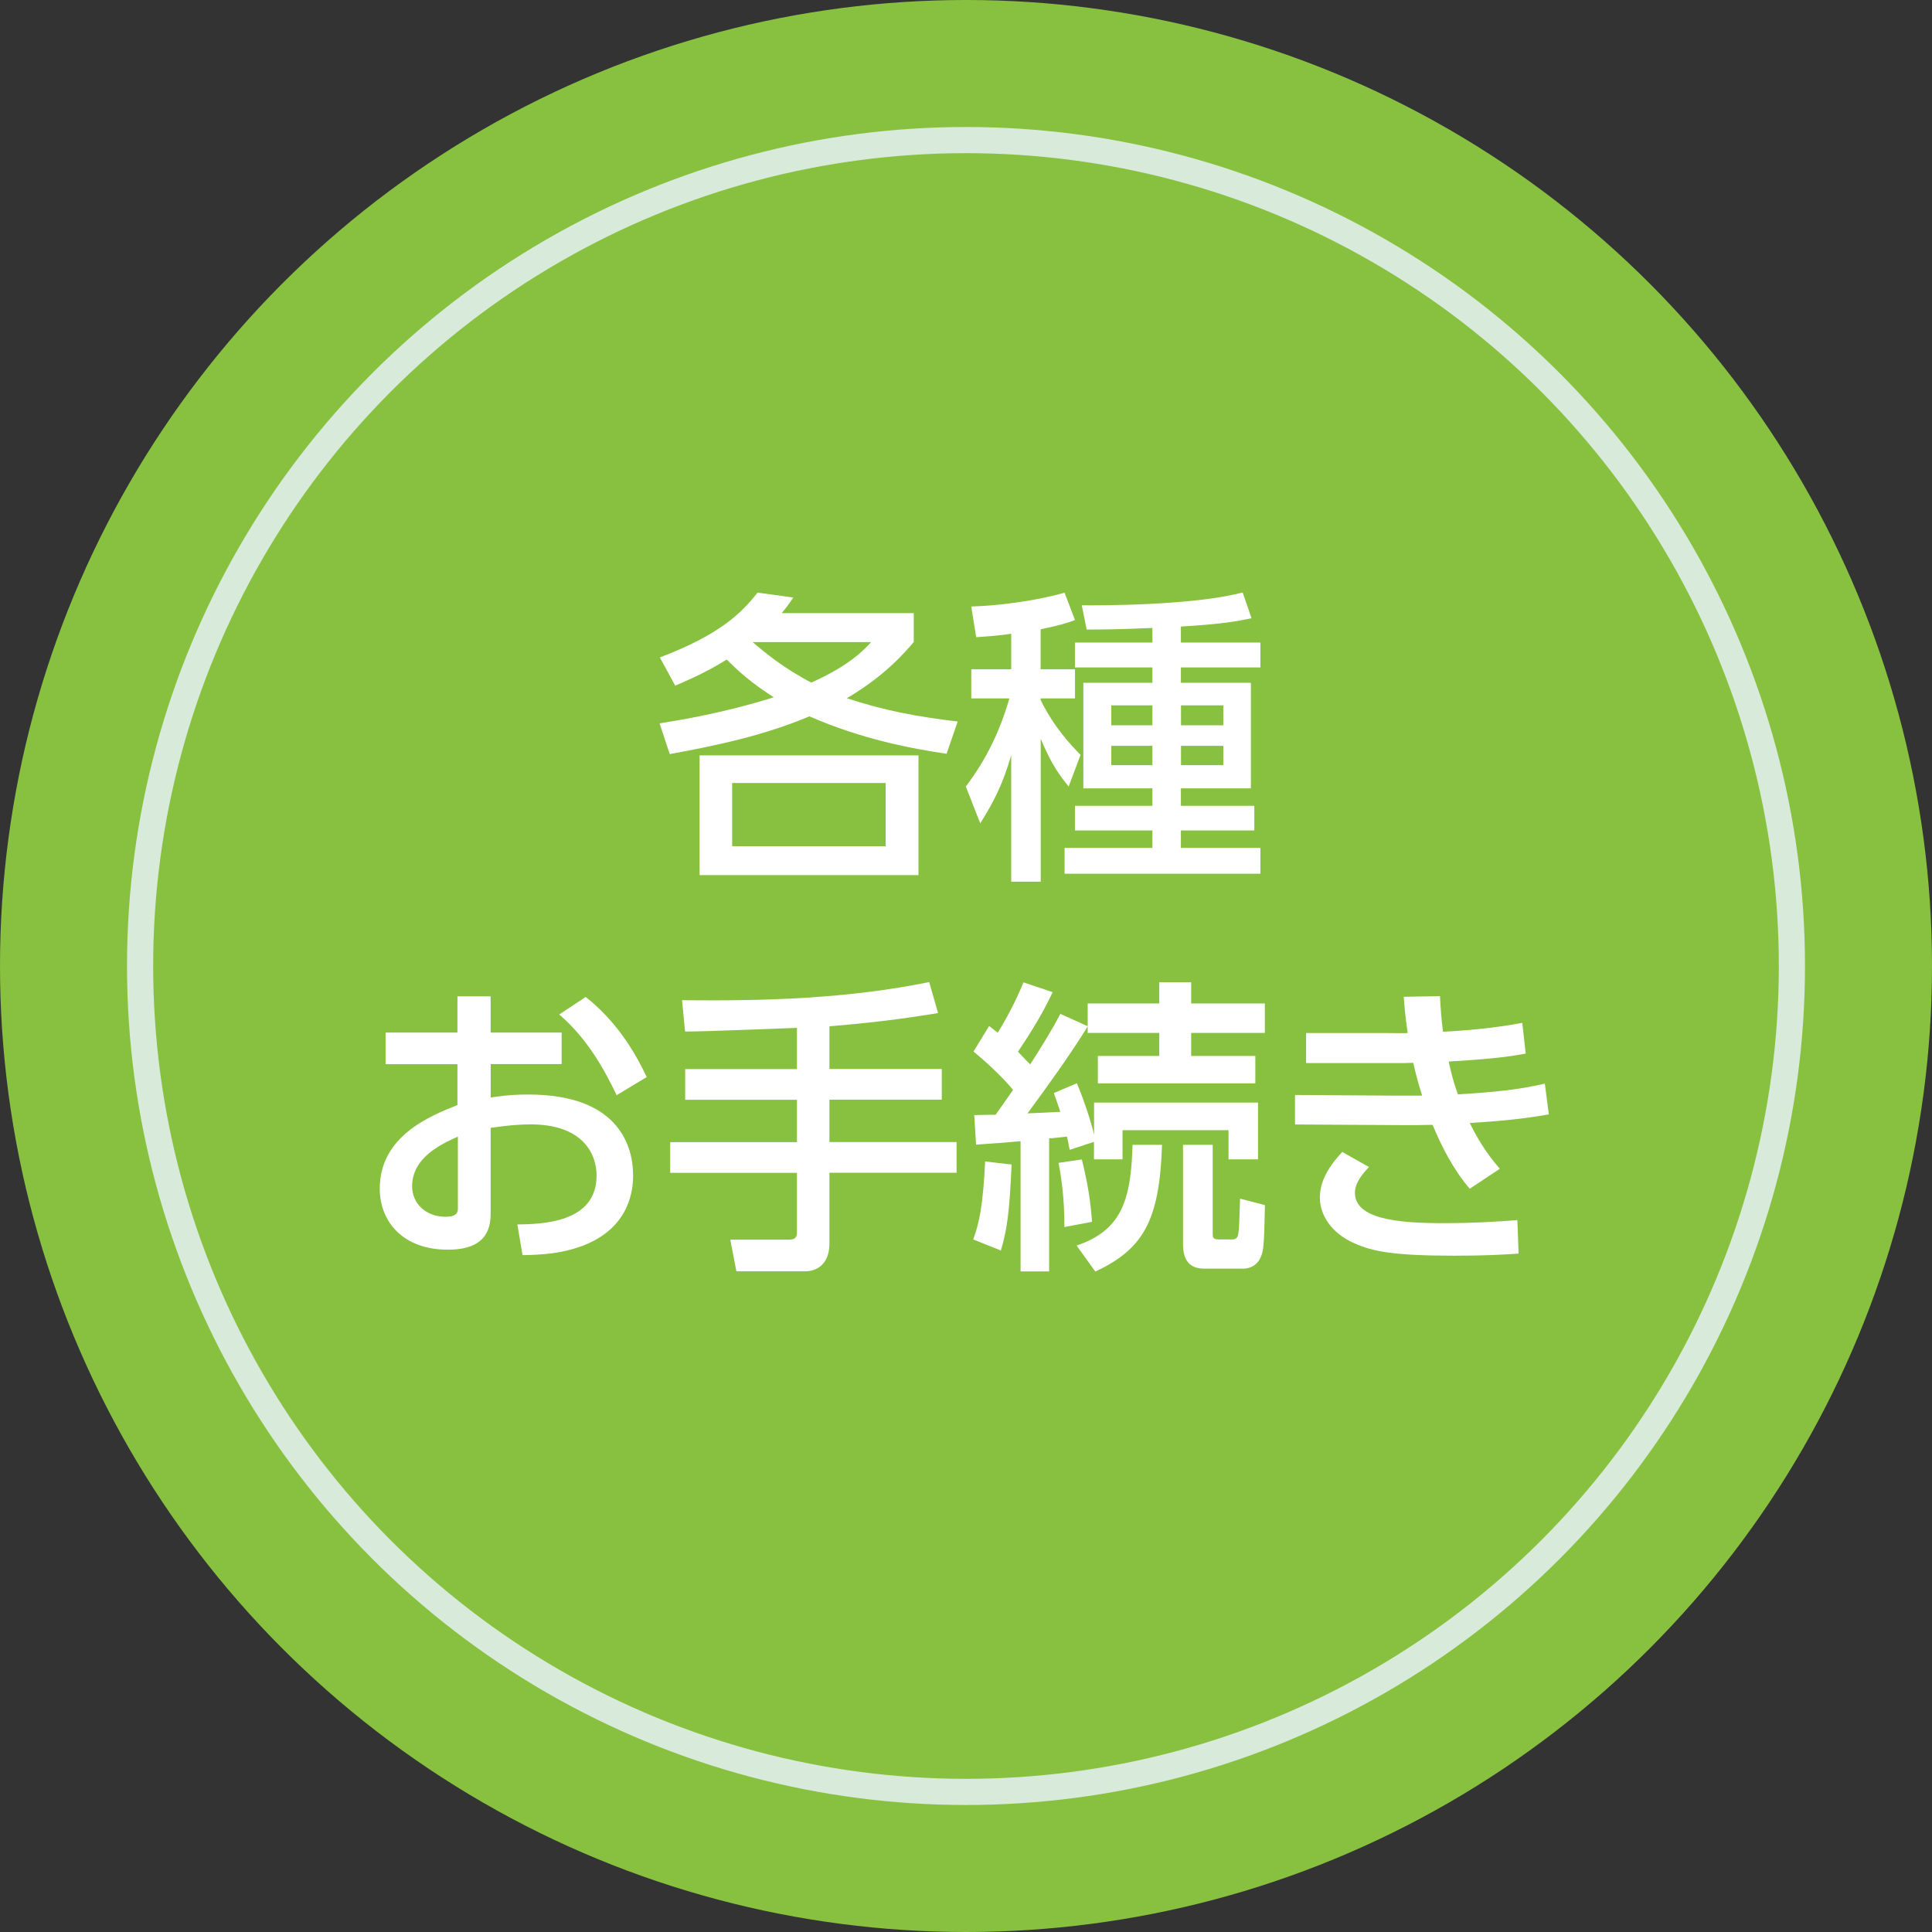
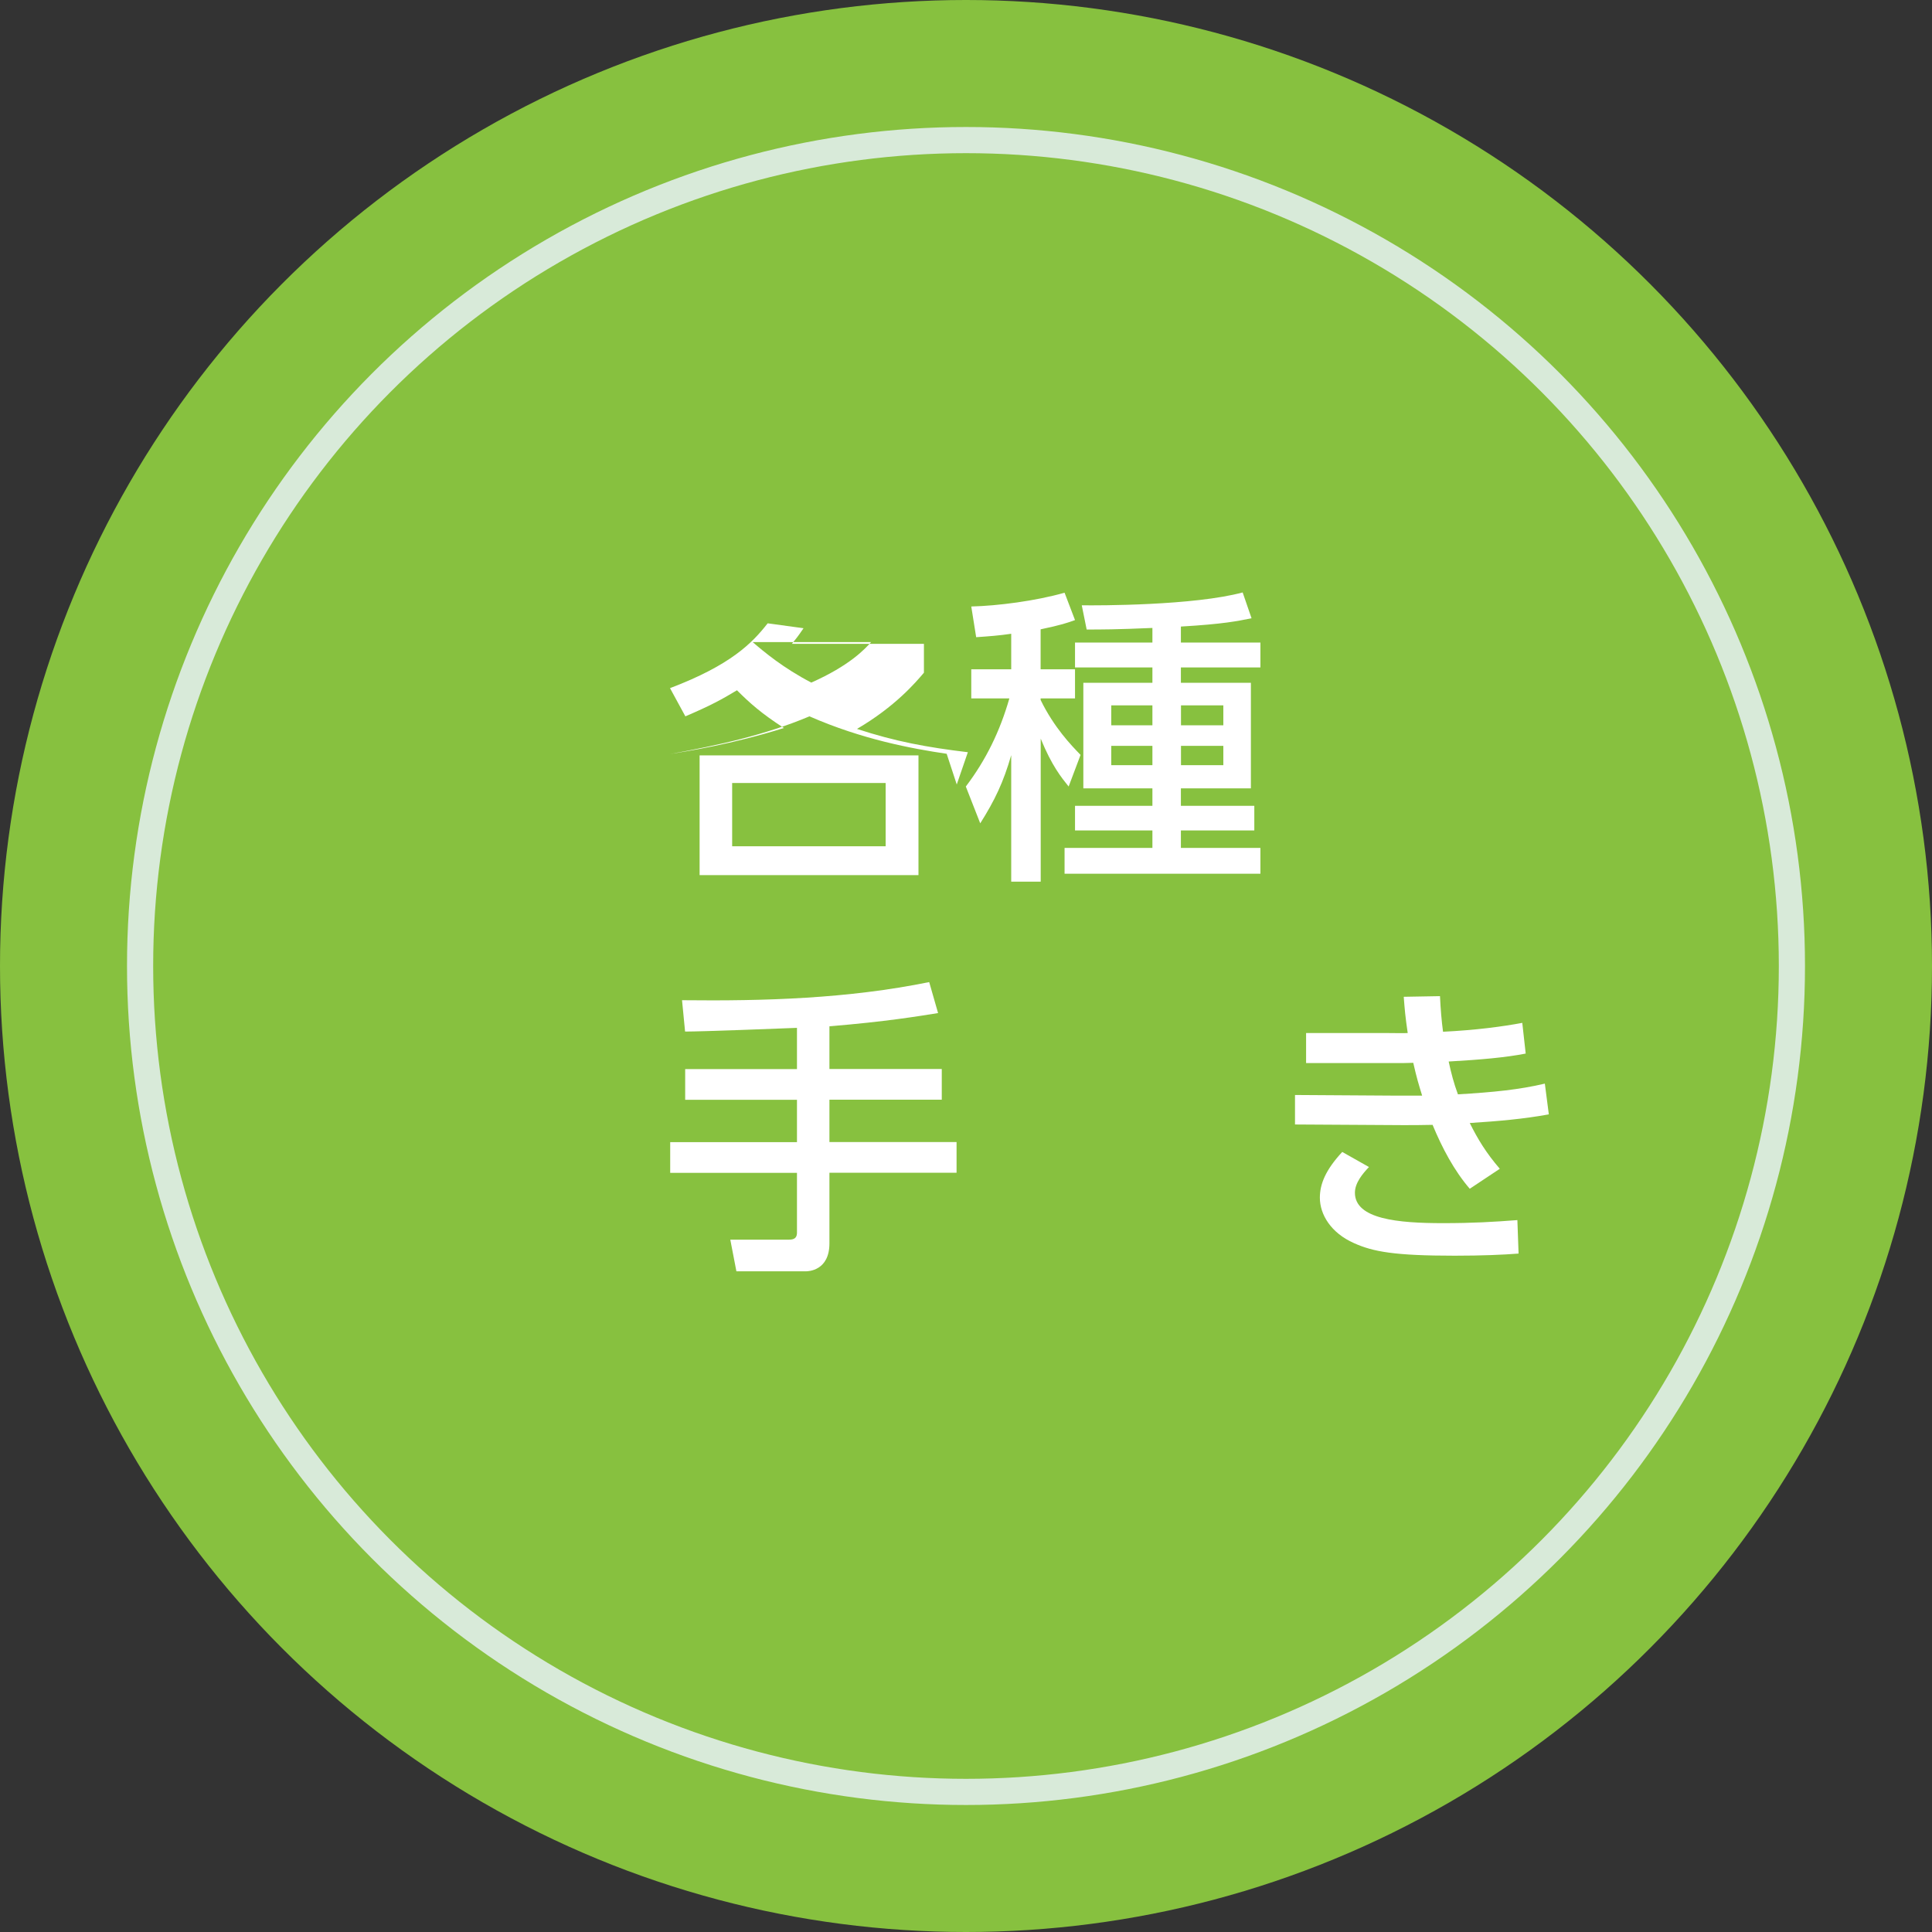
<svg xmlns="http://www.w3.org/2000/svg" id="_レイヤー_2" data-name="レイヤー 2" width="208.94" height="208.94" viewBox="0 0 208.94 208.94">
  <rect x="0" y="0" width="208.94" height="208.94" fill="#333333" stroke="none" />
  <defs>
    <style>
      .cls-1 {
        fill: #fff;
      }

      .cls-2 {
        fill: #87c13f;
      }

      .cls-3 {
        fill: none;
        stroke: #d8ead9;
        stroke-miterlimit: 10;
        stroke-width: 2.83px;
      }
    </style>
  </defs>
  <g id="design">
    <circle class="cls-2" cx="104.47" cy="104.47" r="104.47" />
    <circle class="cls-3" cx="104.47" cy="104.47" r="89.32" />
    <g>
-       <path class="cls-1" d="m102.38,81.52c-3.79-.56-9.16-1.56-14.84-4.05-4.81,2.03-9.96,3.15-15.11,4.08l-1.1-3.32c1.86-.3,6.74-1.06,12.35-2.82-2.42-1.56-3.69-2.69-5.08-4.08-1.59.96-2.79,1.63-5.58,2.82l-1.66-3.05c6.57-2.49,8.9-4.88,10.56-7.01l3.88.53c-.63.93-.83,1.16-1.26,1.69h14.28v3.12c-.9,1.06-3.09,3.65-7.24,6.08,4.15,1.36,7.57,1.99,11.99,2.52l-1.2,3.49Zm-3.05,13.12h-23.67v-12.95h23.67v12.95Zm-3.55-9.96h-16.6v6.84h16.6v-6.84Zm-14.38-15.24c1.23,1.06,3.29,2.79,6.34,4.38,4.18-1.86,5.78-3.62,6.47-4.38h-12.82Z" />
+       <path class="cls-1" d="m102.38,81.52c-3.79-.56-9.16-1.56-14.84-4.05-4.81,2.03-9.96,3.15-15.11,4.08c1.86-.3,6.74-1.06,12.35-2.82-2.42-1.56-3.69-2.69-5.08-4.08-1.59.96-2.79,1.63-5.58,2.82l-1.66-3.05c6.57-2.49,8.9-4.88,10.56-7.01l3.88.53c-.63.93-.83,1.16-1.26,1.69h14.28v3.12c-.9,1.06-3.09,3.65-7.24,6.08,4.15,1.36,7.57,1.99,11.99,2.52l-1.2,3.49Zm-3.05,13.12h-23.67v-12.95h23.67v12.95Zm-3.55-9.96h-16.6v6.84h16.6v-6.84Zm-14.38-15.24c1.23,1.06,3.29,2.79,6.34,4.38,4.18-1.86,5.78-3.62,6.47-4.38h-12.82Z" />
      <path class="cls-1" d="m109.36,68.54c-1.36.2-2.36.27-3.79.37l-.53-3.32c2.86-.07,6.97-.6,10.09-1.49l1.13,2.96c-.83.3-1.49.53-3.72,1v4.32h3.72v3.15h-3.72v.17c1.46,2.99,3.32,4.91,4.32,5.94l-1.29,3.42c-.8-1-1.83-2.26-3.02-5.18v15.47h-3.19v-13.68c-.86,2.96-1.76,4.85-3.35,7.37l-1.56-3.98c2.19-2.89,3.69-5.98,4.71-9.53h-4.12v-3.15h4.32v-3.82Zm15.27-.63c-3.92.17-5.51.17-7.11.17l-.53-2.62c1.76.03,12.15.03,17.4-1.39l.96,2.79c-1.46.3-3.02.63-7.64.9v1.73h8.6v2.69h-8.6v1.66h7.57v11.42h-7.57v1.89h7.94v2.66h-7.94v1.89h8.6v2.79h-21.18v-2.79h9.5v-1.89h-8.37v-2.66h8.37v-1.89h-7.47v-11.42h7.47v-1.66h-8.37v-2.69h8.37v-1.56Zm-4.45,8.37v2.16h4.45v-2.16h-4.45Zm0,4.38v2.09h4.45v-2.09h-4.45Zm7.54-4.38v2.16h4.58v-2.16h-4.58Zm0,4.38v2.09h4.58v-2.09h-4.58Z" />
-       <path class="cls-1" d="m60.74,111.66v3.42h-7.67v3.62c.73-.13,2.06-.33,4.08-.33,9.5,0,11.32,5.28,11.32,8.77,0,2.29-.86,5.94-5.68,7.67-2.06.73-4.05.9-6.28.93l-.56-3.32c2.66-.03,8.57-.17,8.57-5.28,0-2.42-1.56-5.54-7.11-5.54-1.16,0-2.52.1-4.35.37v9.36c0,2.59-1.56,3.82-4.62,3.82-4.88,0-7.37-3.05-7.37-6.61,0-5.64,5.38-7.84,8.4-9.03v-4.42h-7.77v-3.42h7.77v-3.92h3.59v3.92h7.67Zm-11.22,11.26c-1.83.83-4.95,2.26-4.95,5.38,0,1.86,1.49,3.29,3.62,3.29,1.33,0,1.33-.56,1.33-1.03v-7.64Zm13.81-15.11c3.15,2.49,5.15,5.58,6.61,8.67l-3.25,1.96c-1.26-2.59-3.02-5.98-6.21-8.73l2.86-1.89Z" />
      <path class="cls-1" d="m86.18,111.16c-1.73.07-10.19.4-12.09.4l-.33-3.39c8.96.1,17.93-.17,26.73-1.96l.96,3.35c-2.06.33-5.64.93-11.75,1.43v4.62h12.15v3.32h-12.15v4.58h13.75v3.32h-13.75v7.64c0,2.96-2.29,3.02-2.56,3.02h-7.5l-.66-3.42h6.21c.43,0,1,0,1-.76v-6.47h-13.71v-3.32h13.71v-4.58h-12.09v-3.32h12.09v-4.45Z" />
-       <path class="cls-1" d="m109.4,125.94c-.23,5.11-.46,6.94-1.16,9.3l-2.99-1.2c.63-1.69,1.06-3.62,1.29-8.43l2.86.33Zm-4.02-5.35c1.33-.03,1.66-.03,2.29-.03.46-.66,1.33-1.86,1.89-2.69-.73-.9-2.26-2.49-4.28-4.15l1.69-2.76c.23.2.7.53.93.73,1.53-2.46,2.42-4.58,2.79-5.45l3.15,1.06c-1.26,2.76-3.15,5.54-3.75,6.44.83.86,1.06,1.13,1.33,1.36,1.23-1.93,2.36-3.72,3.25-5.45l2.96,1.33v-2.46h7.74v-2.29h3.45v2.29h7.97v3.19h-7.97v2.49h6.94v2.96h-17.03v-2.96h6.64v-2.49h-7.74v-.7c-1.93,3.12-4.38,6.51-6.51,9.4.83-.03,1.36-.07,3.55-.17-.33-1-.5-1.46-.7-2.03l2.49-1.06c.66,1.53,1.59,4.28,1.86,5.58v-3.49h17.73v6.14h-3.19v-3.15h-11.46v3.15h-3.09v-1.89l-2.62.86c-.1-.37-.13-.73-.3-1.43-.6.07-1.13.13-1.93.2v14.38h-3.09v-14.08c-.66.07-4.05.33-4.81.37l-.2-3.22Zm11.62,4.81c.66,2.69.93,4.45,1.1,6.74l-2.99.56c.03-3.25-.43-5.94-.63-6.94l2.52-.37Zm-.56,9.3c4.78-1.63,5.88-4.78,6.04-10.89h3.19c-.27,8.37-2.12,11.29-7.21,13.71l-2.03-2.82Zm11.49-10.89h3.22v9.6c0,.56.13.63.8.63h1.33c.5,0,.6-.37.63-.56.1-.53.13-1.63.2-3.85l2.69.7c-.1,4.52-.13,5.01-.56,5.84-.27.5-.86,1.03-1.79,1.03h-4.25c-2.22,0-2.26-1.93-2.26-2.76v-10.62Z" />
      <path class="cls-1" d="m167.48,120.52c-2.76.5-5.41.73-8.53.93.86,1.73,1.76,3.22,3.25,4.95l-3.25,2.16c-1.69-1.96-2.99-4.42-4.02-6.91-1.29.03-2.16.03-3.19.03l-11.69-.07v-3.19l10.99.07h2.76c-.37-1.2-.6-1.96-.96-3.55-.83.03-1.1.03-2.36.03h-9.23v-3.25h8.8c1.03,0,1.59.03,2.19,0-.27-1.83-.33-2.62-.43-3.92l3.92-.07c.07,1.43.17,2.66.33,3.85,3.52-.17,6.44-.56,8.57-.96l.37,3.32c-2.19.43-4.85.66-8.33.86.27,1.26.56,2.36,1,3.55,3.85-.23,6.61-.5,9.4-1.16l.43,3.32Zm-19.42,5.68c-.7.73-1.53,1.73-1.53,2.79,0,2.86,4.68,3.29,9.5,3.29,3.22,0,5.45-.13,8.07-.33l.13,3.62c-1.66.13-3.95.23-6.91.23-6.51,0-8.83-.43-10.89-1.36-2.49-1.1-3.69-3.09-3.69-4.91,0-1.46.6-2.99,2.42-4.95l2.89,1.63Z" />
    </g>
  </g>
</svg>